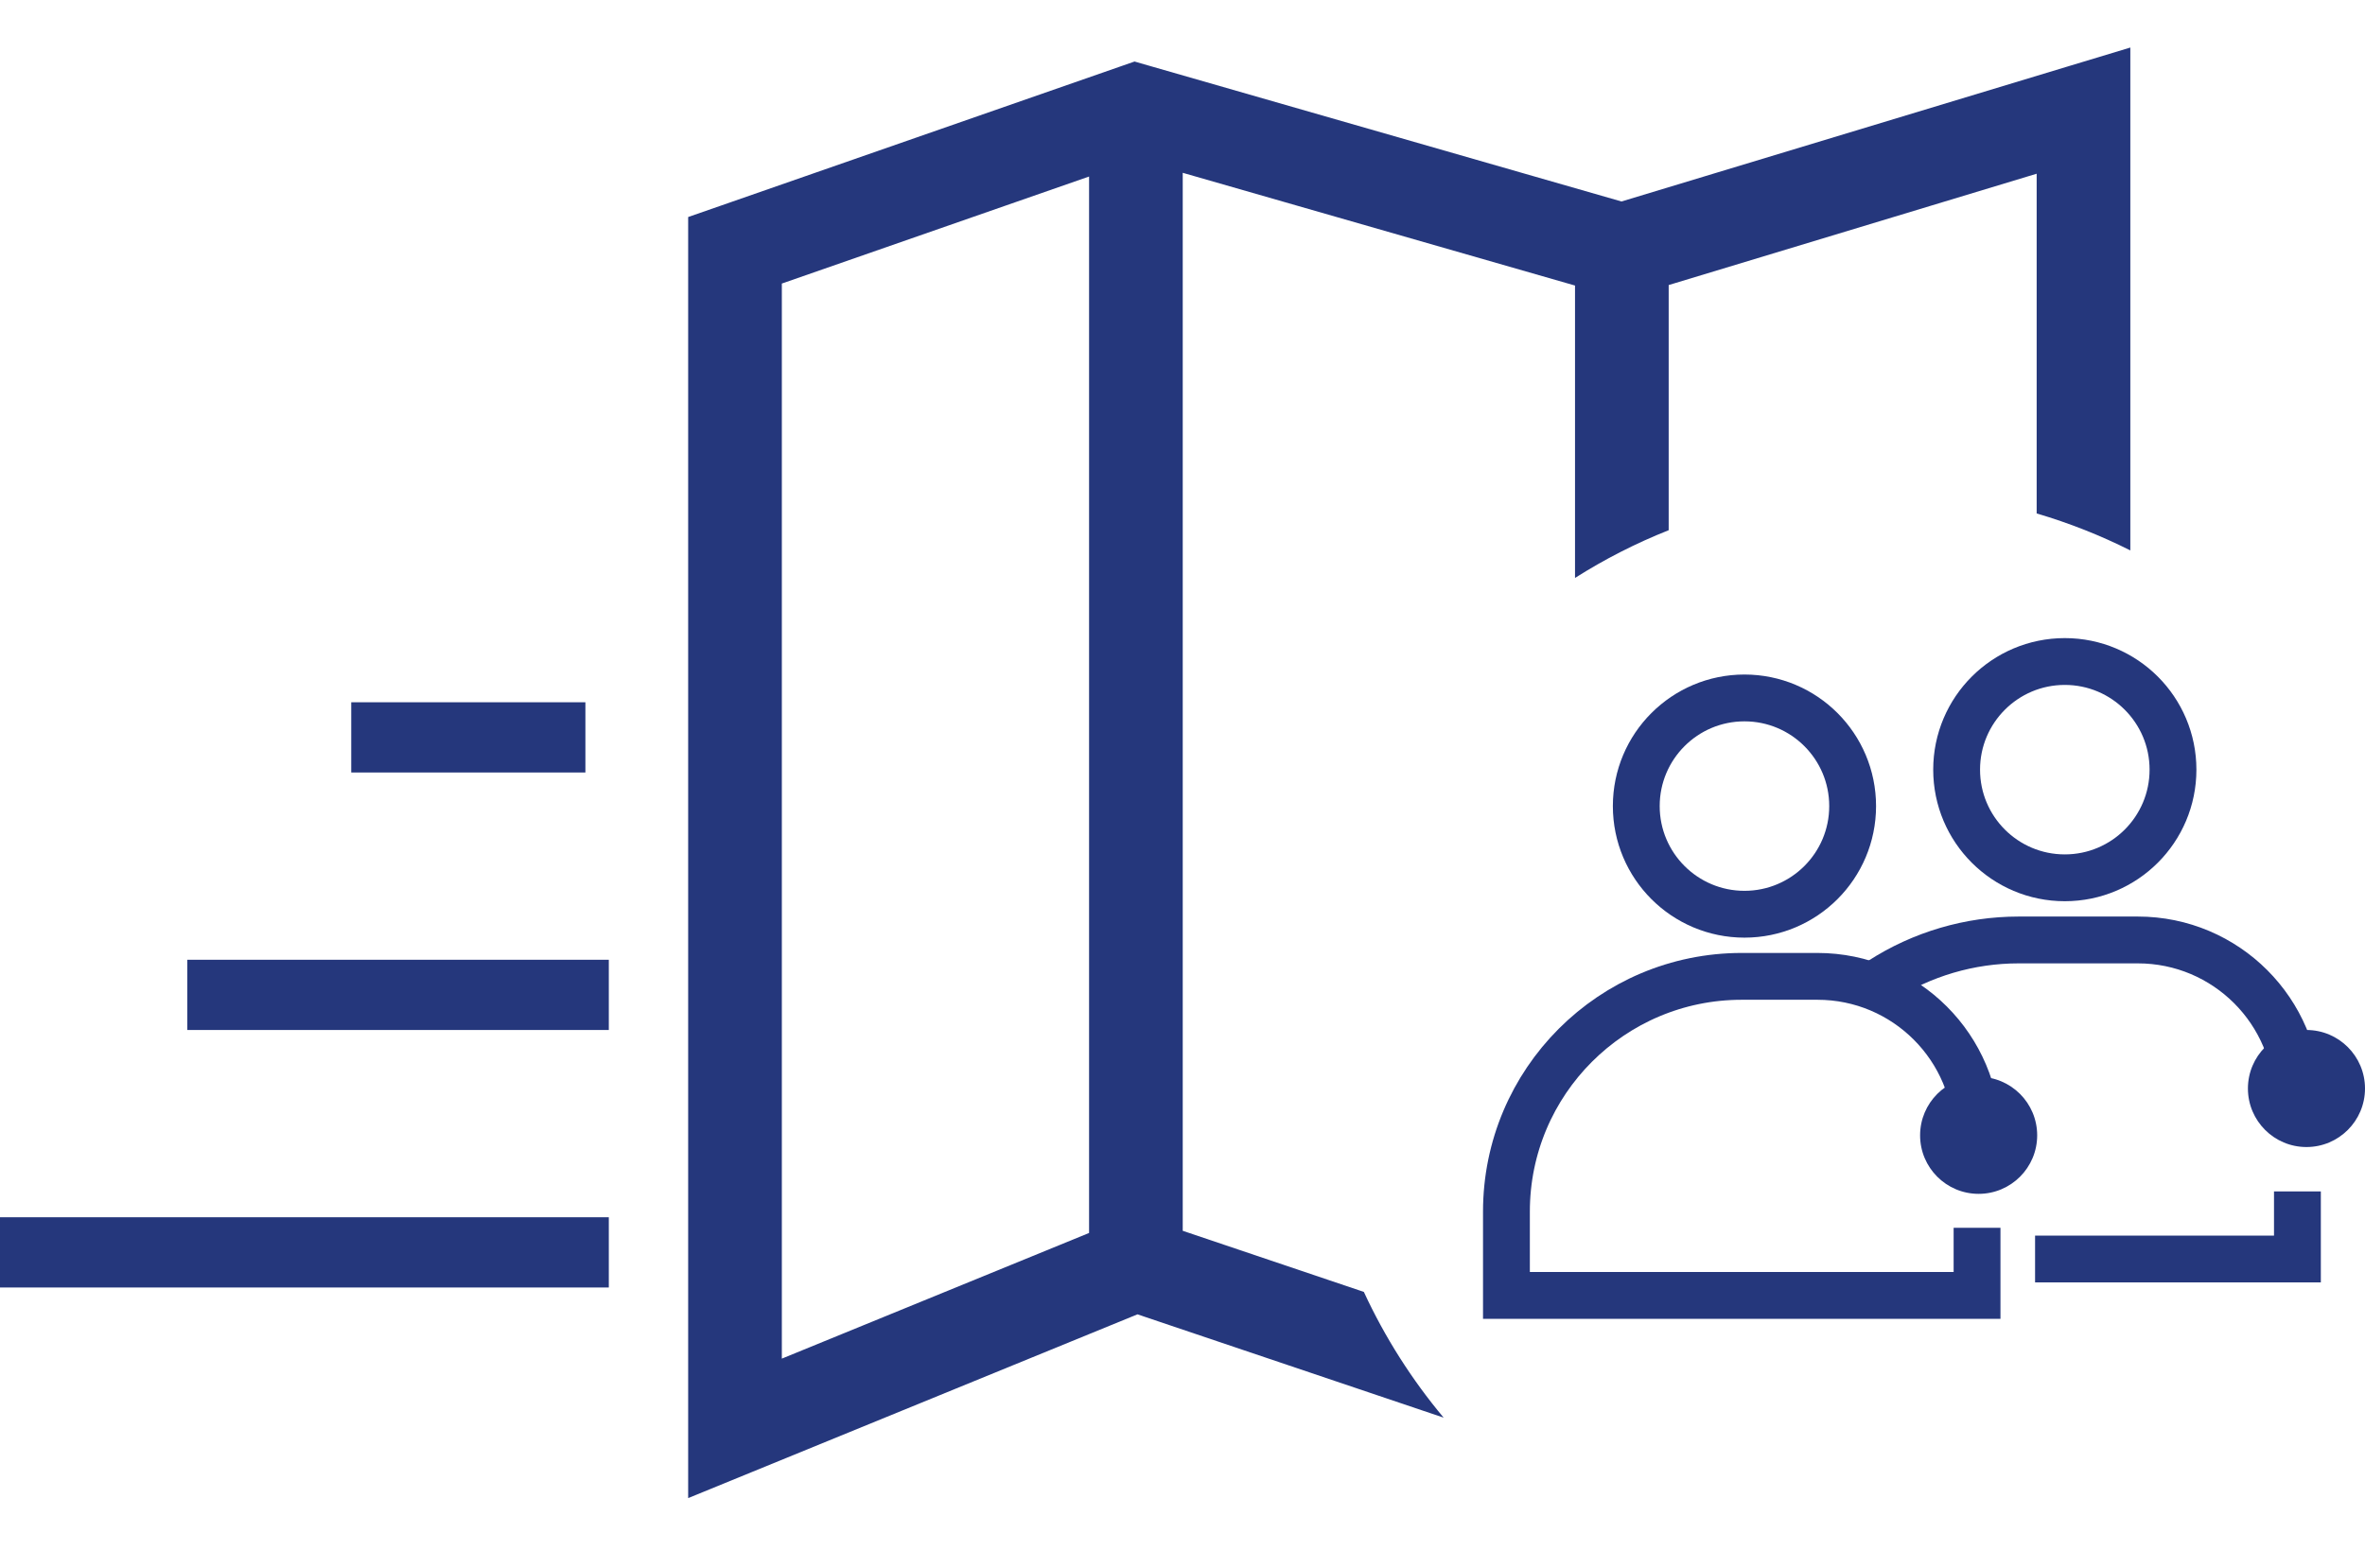
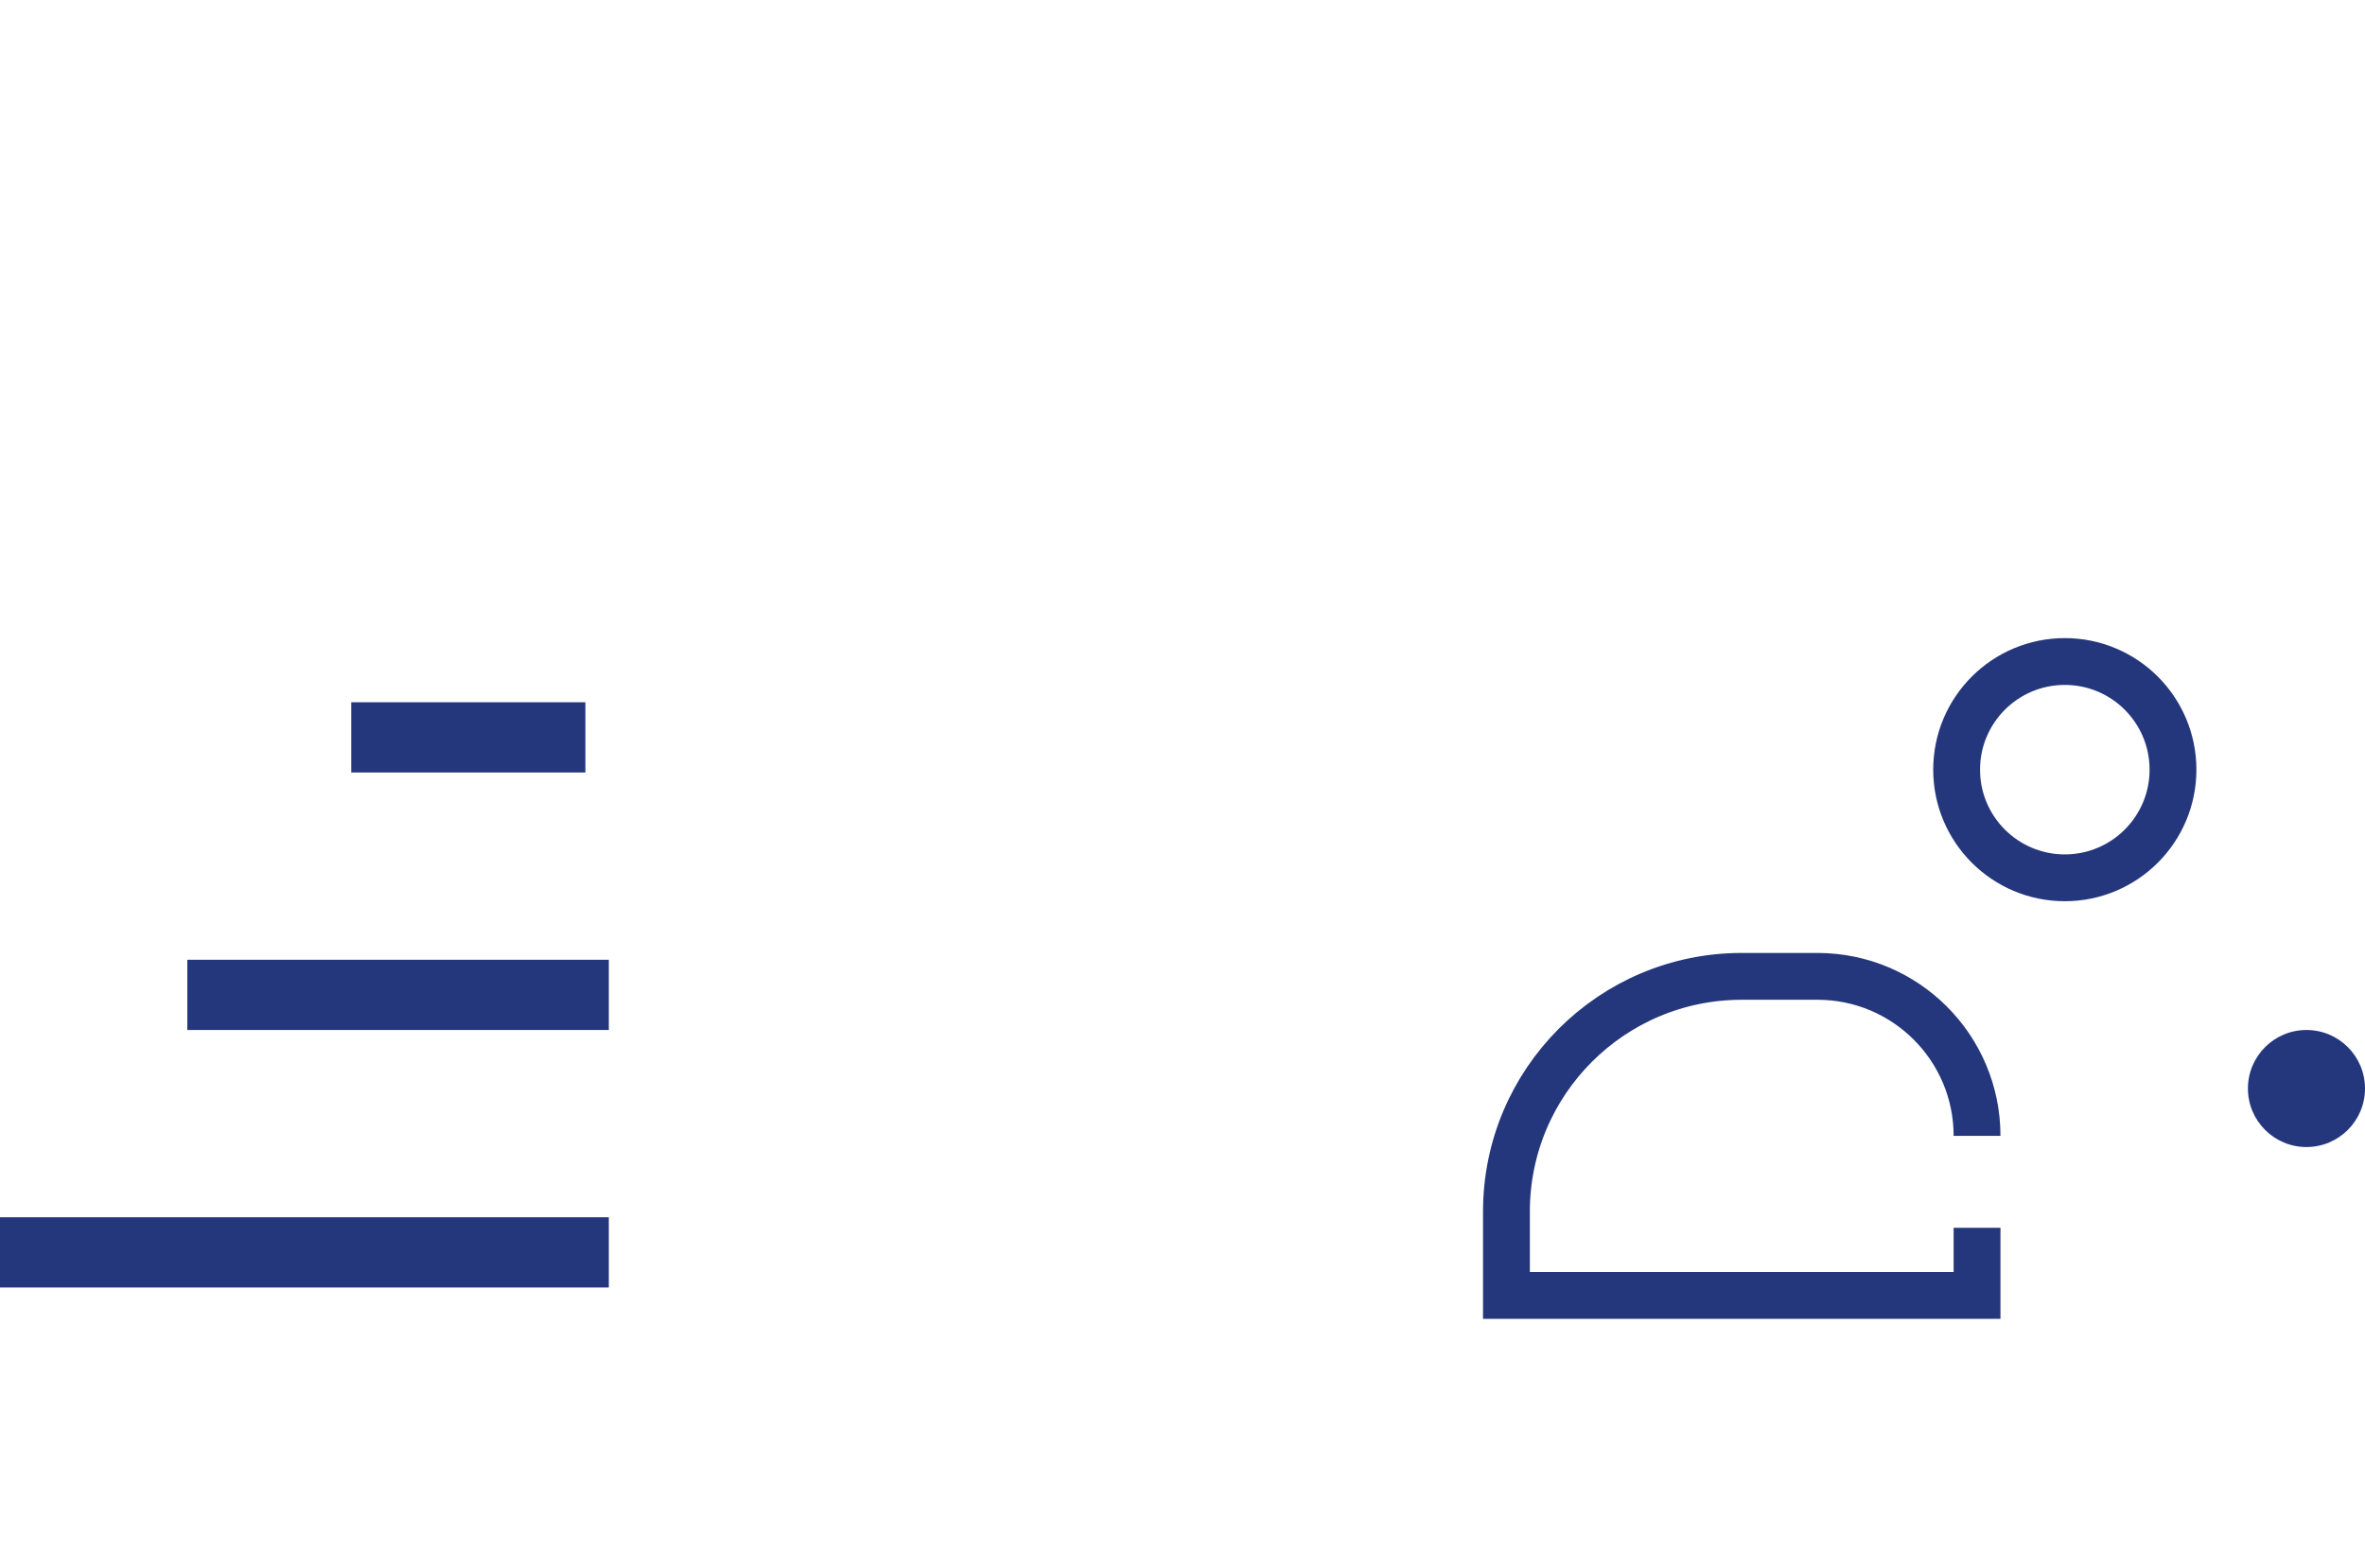
<svg xmlns="http://www.w3.org/2000/svg" width="101" height="67" viewBox="0 0 101 67" fill="none">
-   <circle cx="74.499" cy="34.435" r="4.62" stroke="#25377C" stroke-width="2" />
  <path d="M84.432 48.524V48.524C84.432 44.761 81.381 41.709 77.617 41.709H74.383C68.833 41.709 64.334 46.209 64.334 51.758V55.339H84.432V52.451" stroke="#25377C" stroke-width="2" />
-   <circle cx="84.5" cy="48.5" r="2.5" fill="#25377C" />
  <circle cx="88.18" cy="32.879" r="4.62" stroke="#25377C" stroke-width="2" />
-   <path d="M80.326 41.886V41.886C82.08 40.755 84.122 40.154 86.209 40.154H88.065H91.299C95.063 40.154 98.114 43.205 98.114 46.968V46.968M98.114 50.896V53.783H86.91" stroke="#25377C" stroke-width="2" />
  <circle cx="98.5" cy="46.5" r="2.5" fill="#25377C" />
-   <path fill-rule="evenodd" clip-rule="evenodd" d="M90.978 4.726V2.031L88.398 2.811L69.248 8.607L49.062 2.804L48.452 2.628L47.852 2.837L30.73 8.804L29.389 9.271V10.692V61.018V63.997L32.146 62.869L48.577 56.147L61.652 60.56C60.293 58.937 59.144 57.133 58.245 55.189L50.51 52.578V7.382L67.263 12.198V24.689C68.522 23.891 69.86 23.206 71.263 22.65V12.177L86.978 7.421V21.934C88.367 22.343 89.705 22.873 90.978 23.513V4.726ZM46.51 7.541V52.671L33.389 58.039V12.113L46.51 7.541Z" fill="#25377C" />
  <line y1="53.5" x2="26" y2="53.5" stroke="#25377C" stroke-width="3" />
  <line x1="8" y1="42.5" x2="26" y2="42.5" stroke="#25377C" stroke-width="3" />
  <line x1="15" y1="31.5" x2="25" y2="31.5" stroke="#25377C" stroke-width="3" />
</svg>